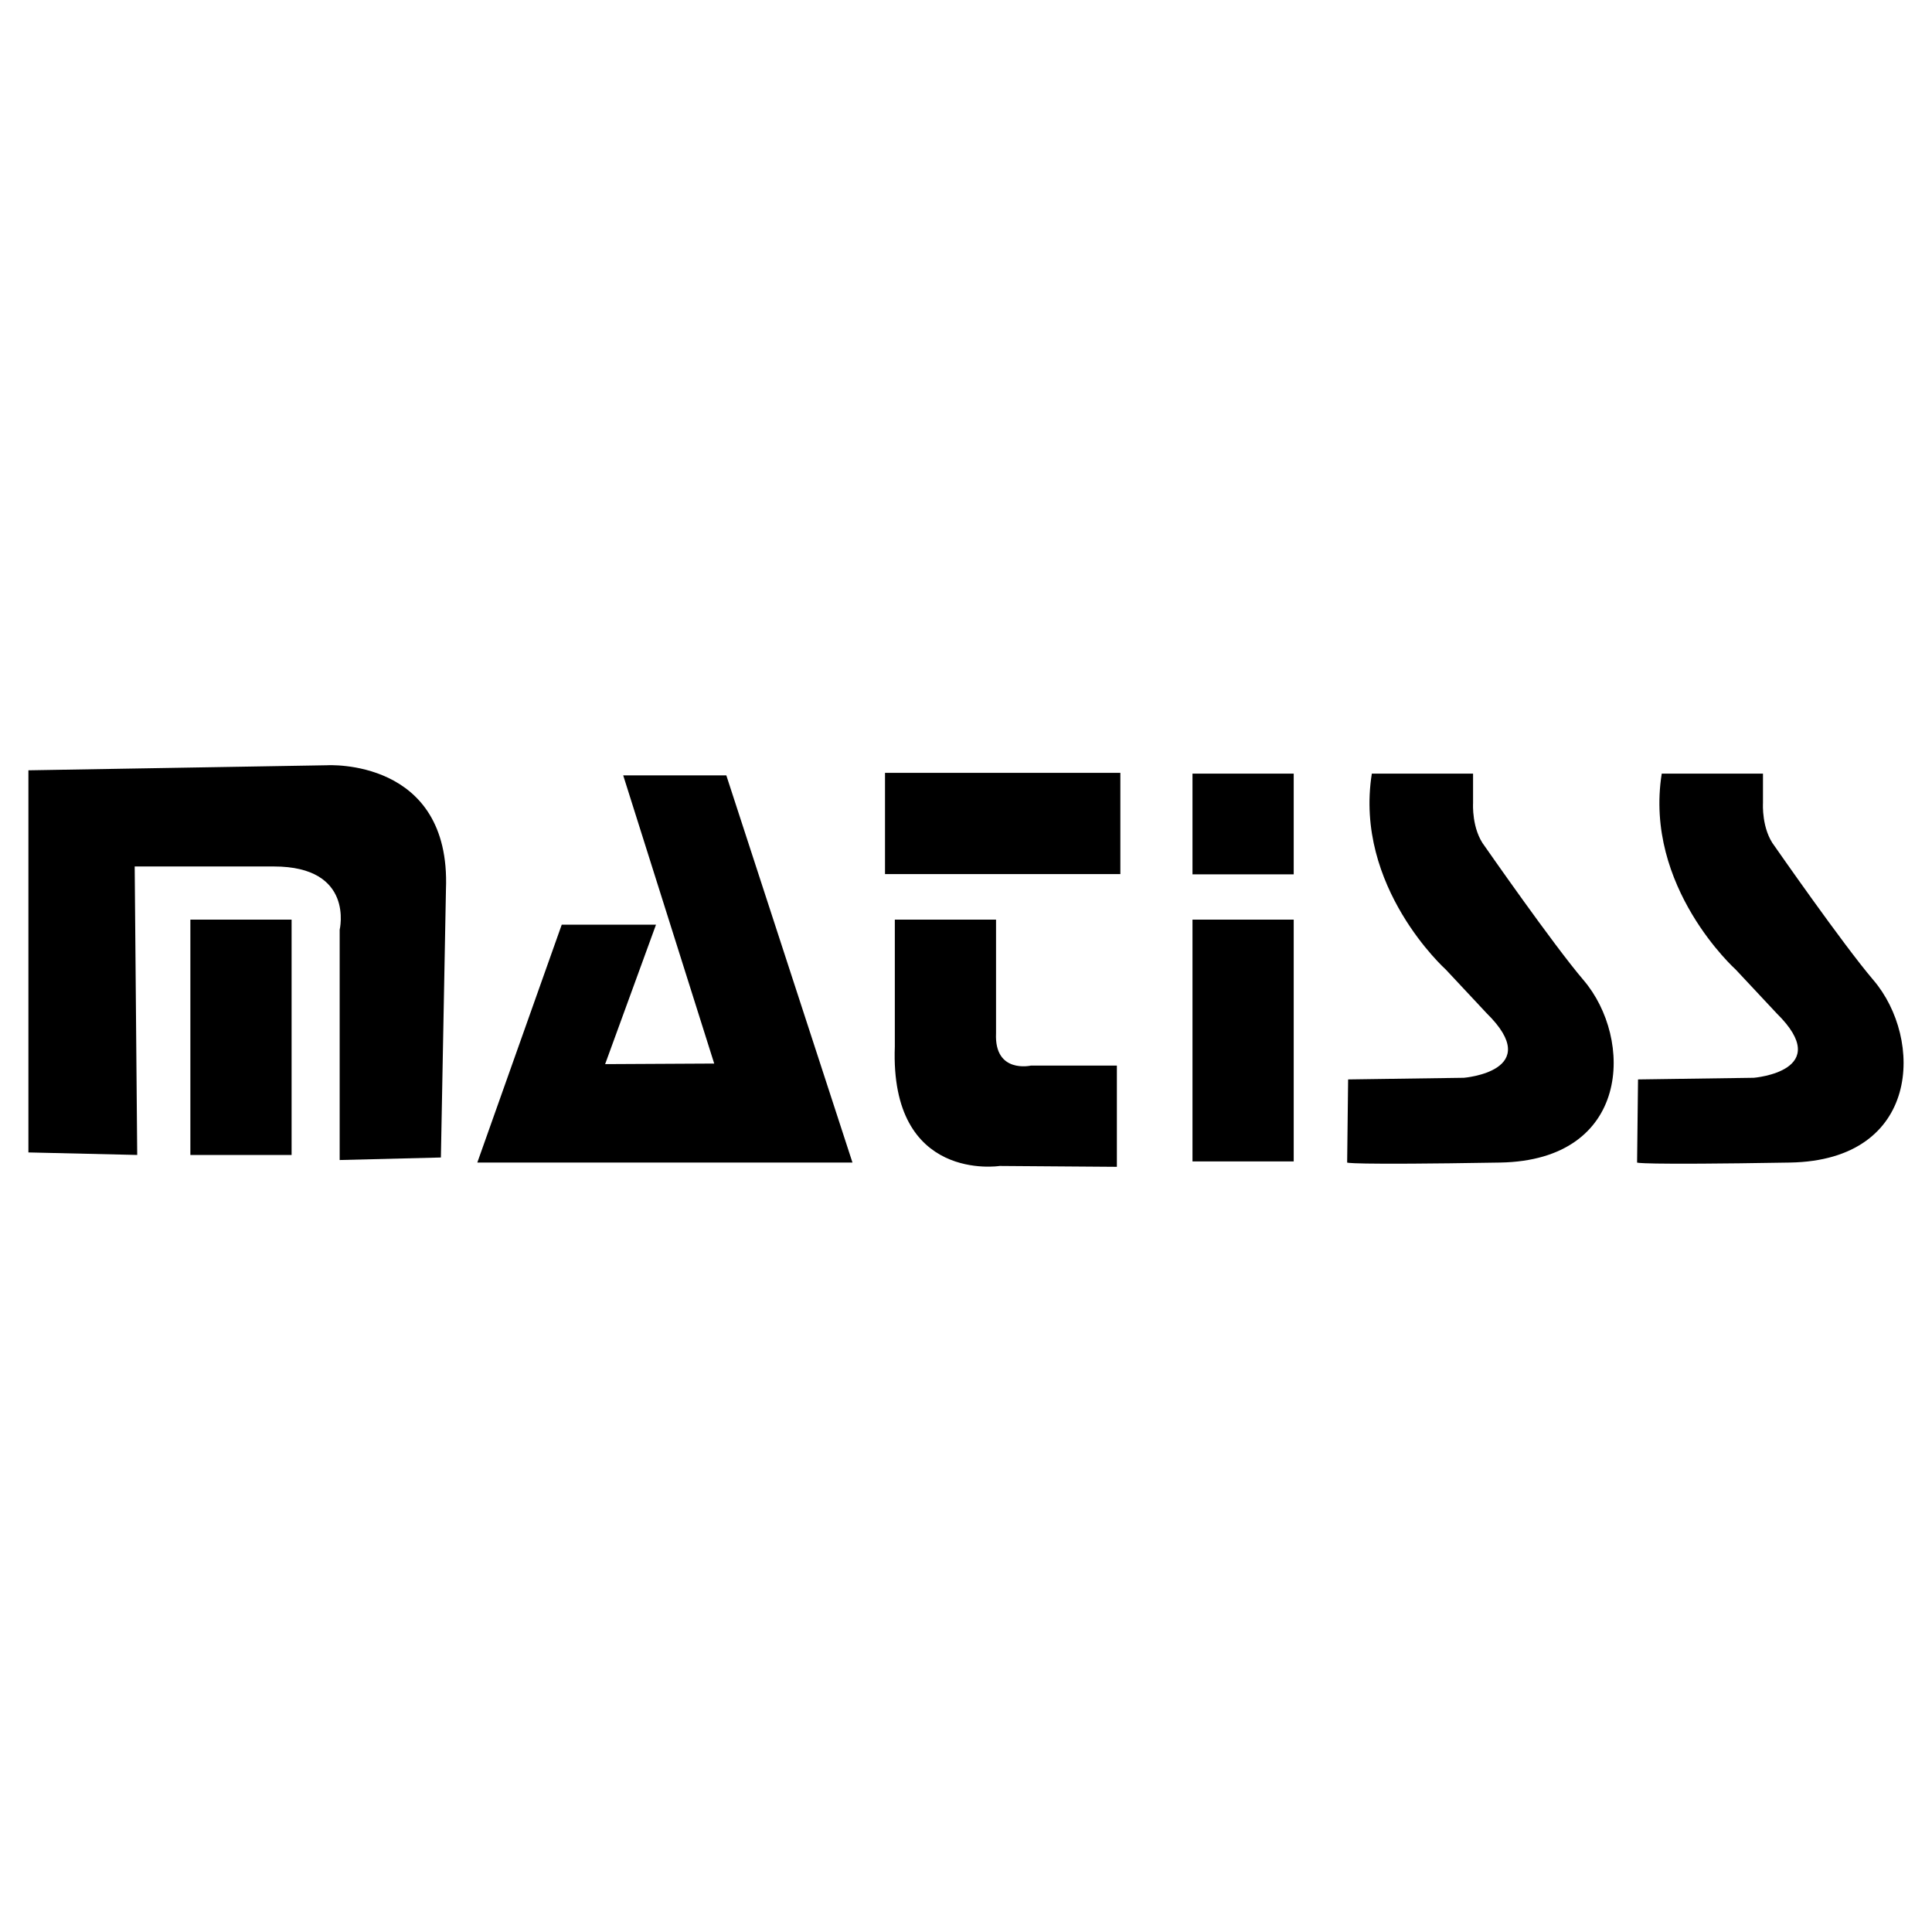
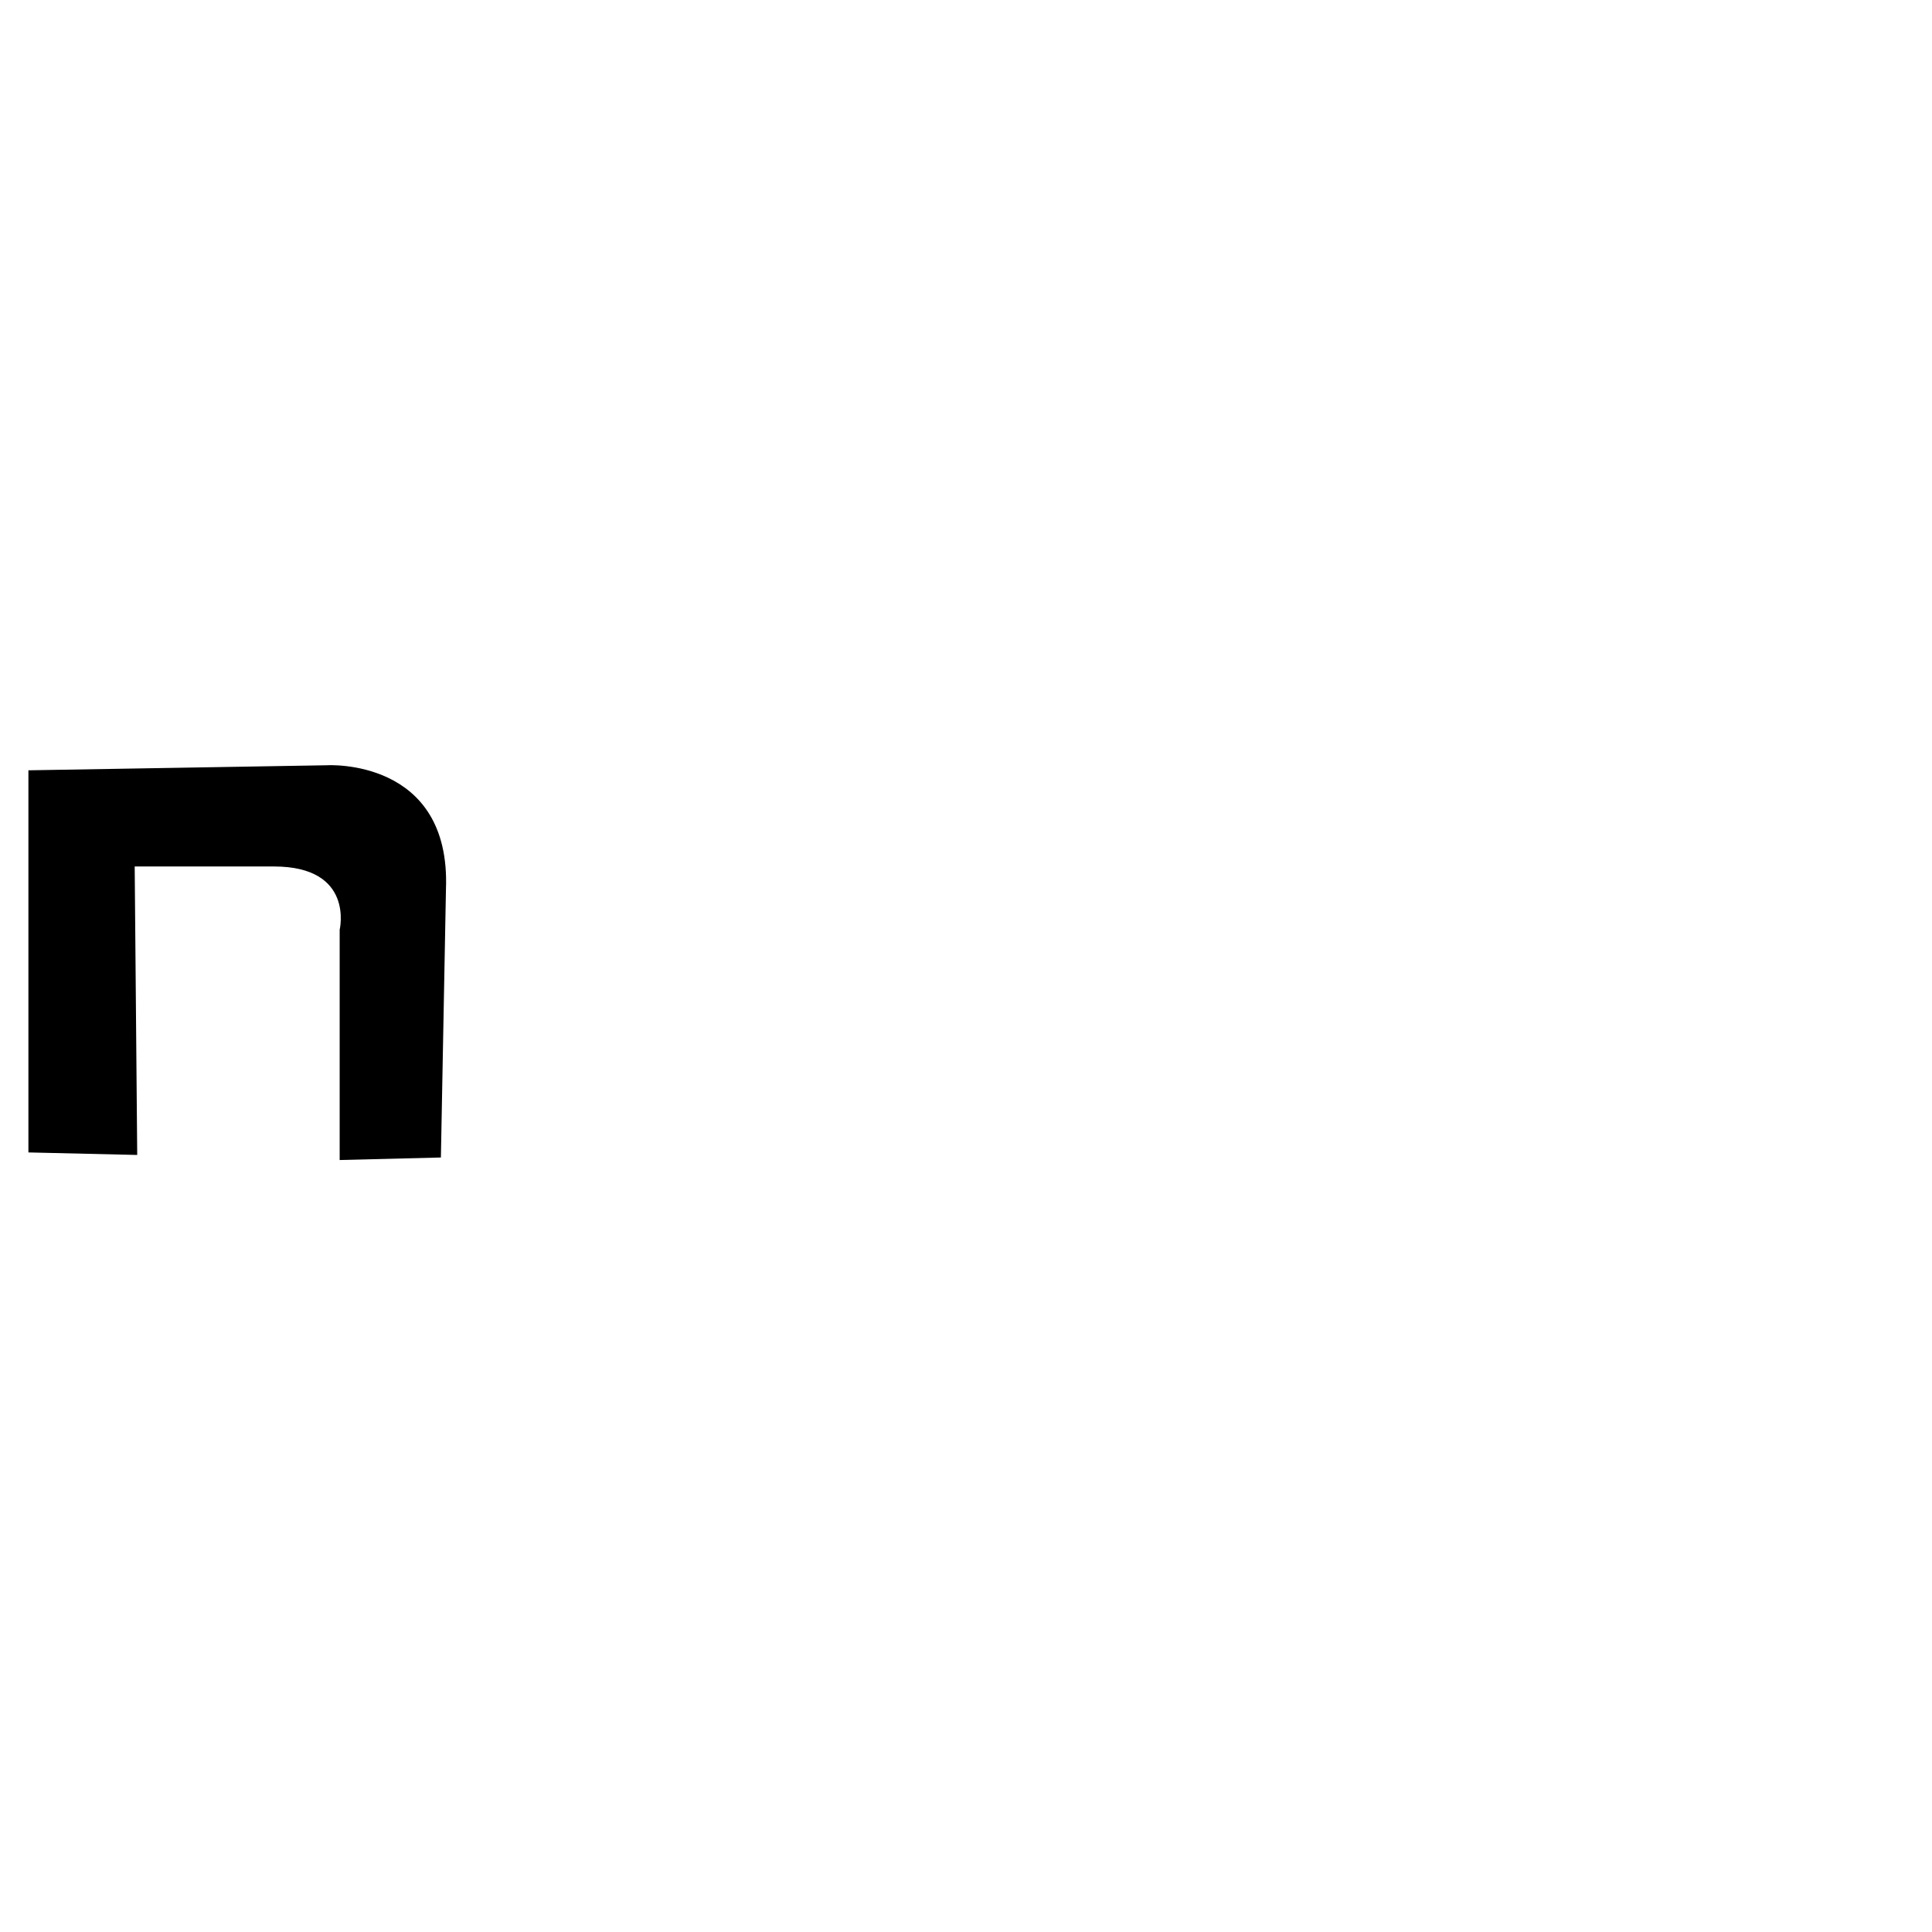
<svg xmlns="http://www.w3.org/2000/svg" width="2500" height="2500" viewBox="0 0 192.756 192.756">
  <g fill-rule="evenodd" clip-rule="evenodd">
    <path fill="#fff" d="M0 0h192.756v192.756H0V0z" />
    <path d="M2.834 76.854v38.124l10.856.252-.252-28.782h13.886c8.08 0 6.565 6.312 6.565 6.312v22.976l10.099-.252.505-26.763c.506-13.129-11.866-12.371-11.866-12.371l-29.793.504z" />
-     <path d="M29.092 115.23V91.751H18.993v23.479h10.099zM111.779 77.107H88.298v10.099h23.481V77.107zM129.074 115.875V91.751h-10.099v24.124h10.099zM129.074 87.231V77.183h-10.099v10.048h10.099zM148.324 101.092c5.871 5.775-2.271 6.439-2.271 6.439l-11.551.164-.096 8.293s-.072.26 15.256 0c13.055-.221 13.338-12.34 8.32-18.209-3.01-3.521-9.848-13.35-9.848-13.35-1.324-1.705-1.166-4.283-1.166-4.283v-2.964h-10.1c-1.799 11.318 7.385 19.556 7.385 19.556l4.071 4.354zM177.25 101.092c5.869 5.775-2.273 6.439-2.273 6.439l-11.551.164-.094 8.293s-.072.26 15.256 0c13.053-.221 13.336-12.34 8.318-18.209-3.01-3.521-9.846-13.35-9.846-13.35-1.326-1.705-1.168-4.283-1.168-4.283v-2.964h-10.1c-1.799 11.318 7.385 19.556 7.385 19.556l4.073 4.354zM102.855 106.314h8.576v10.1l-11.693-.086s-10.966 1.713-10.461-11.922V91.751h10.098v11.329c-.189 4.072 3.48 3.234 3.48 3.234zM72.465 77.359l12.586 38.629h-37.43l8.423-23.733h9.405l-5.075 13.913 10.882-.057-9.079-28.752h10.288z" />
  </g>
</svg>